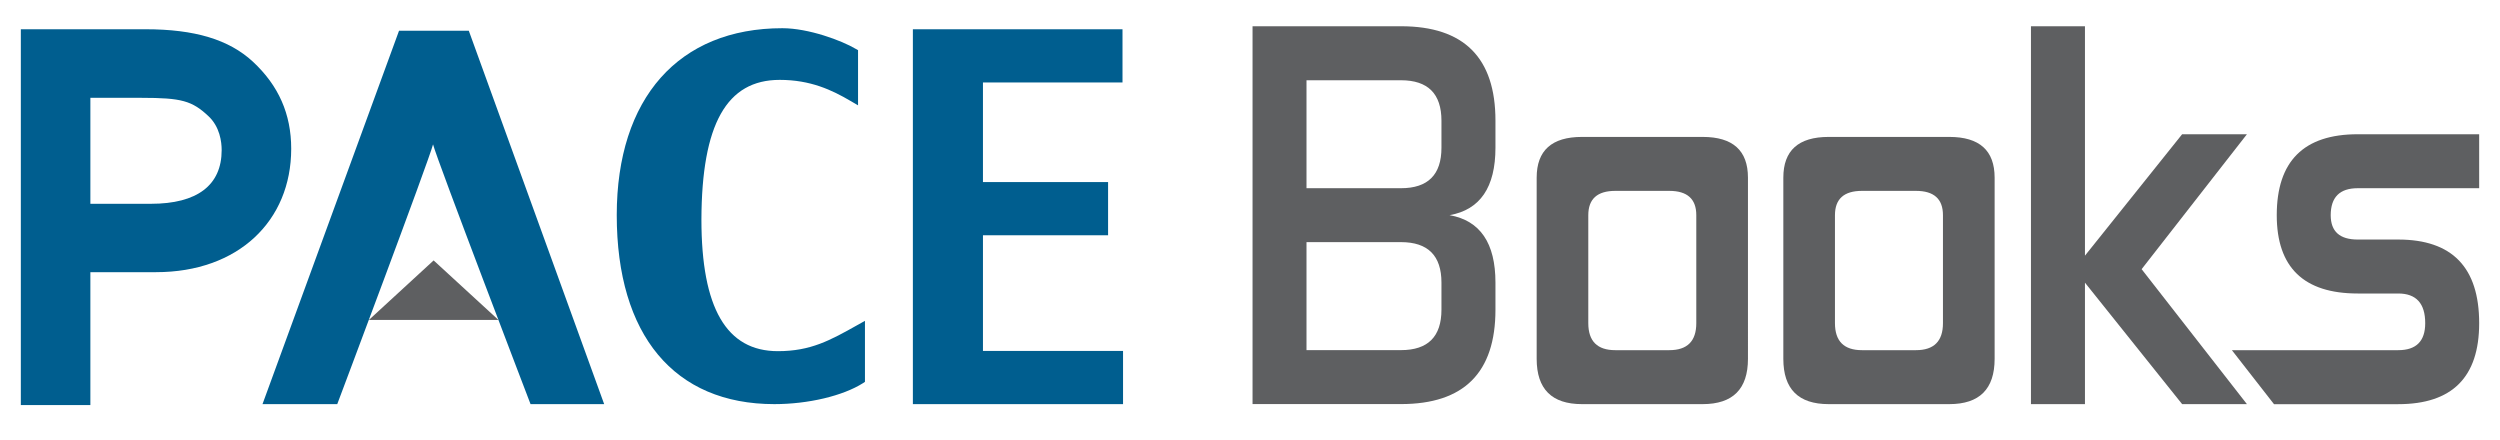
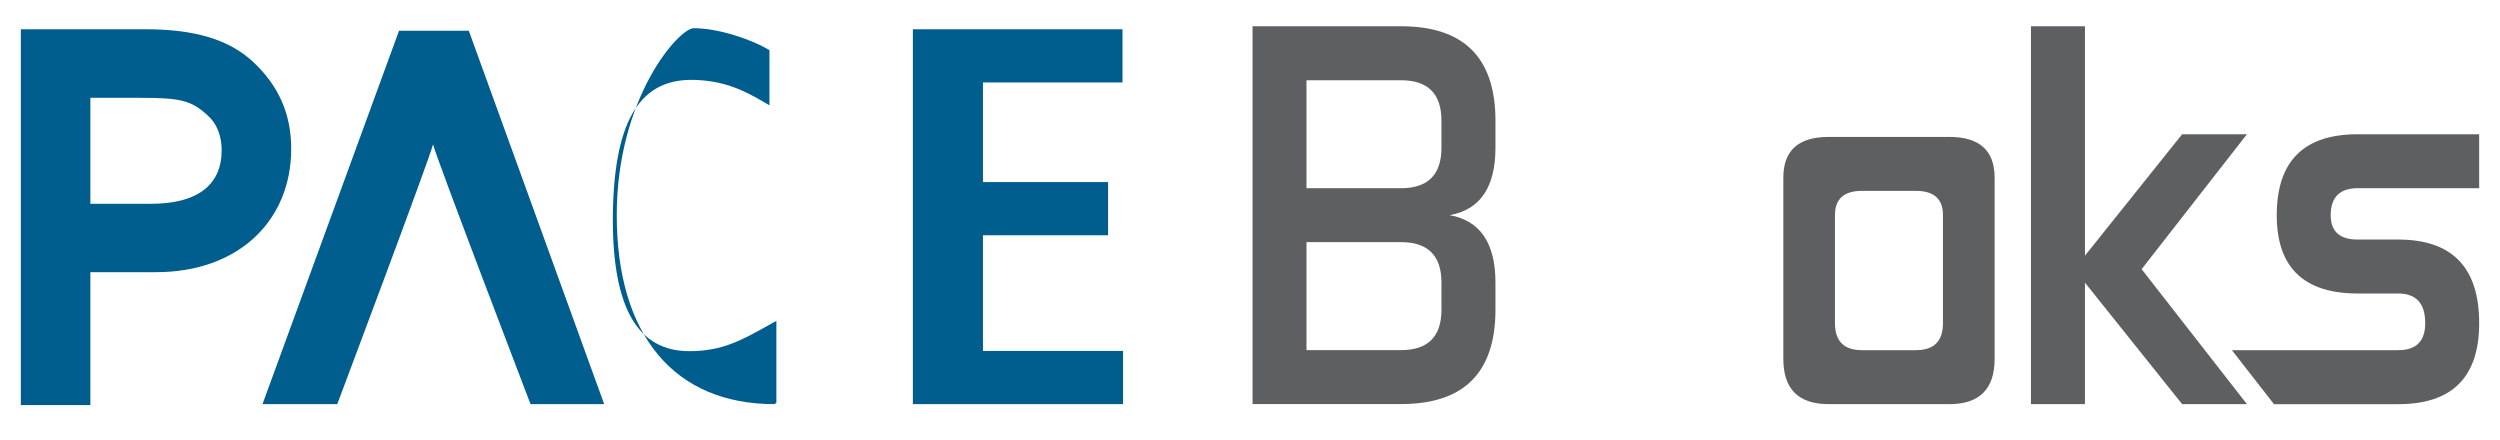
<svg xmlns="http://www.w3.org/2000/svg" version="1.1" id="Layer_1" x="0px" y="0px" viewBox="0 0 600 105.7" style="enable-background:new 0 0 600 105.7;" xml:space="preserve">
  <style type="text/css">
	.st0{fill-rule:evenodd;clip-rule:evenodd;fill:#005E8F;}
	.st1{fill:#5E5F61;}
	.st2{fill:#005E8F;}
</style>
  <g>
    <path class="st0" d="M268.9,7.02h-49.81v89.97h50.44V84.22c0,0-32.62,0-33.62,0c0-0.92,0-26.83,0-27.76c0.99,0,30.03,0,30.03,0   V43.69c0,0-29.04,0-30.03,0c0-0.91,0-22.98,0-23.9c0.99,0,33.49,0,33.49,0V7.02H268.9z" />
-     <path class="st0" d="M148.02,51.63c0,28.82,13.79,45.36,37.83,45.36c8.13,0,16.46-1.99,21.26-5.03c0-0.01,0.48-0.32,0.48-0.32V77   l-1.82,1.02c-6.5,3.65-11.19,6.26-19.08,6.26c-12.34,0-18.35-10.33-18.35-31.61c0.08-22.86,6.04-33.5,18.79-33.5   c7.38,0,12.53,2.43,17,5.06l1.8,1.05V12.04l-0.53-0.3c-3.39-2.01-11.33-4.97-17.63-4.97C162.89,6.77,148.02,23.54,148.02,51.63z" />
+     <path class="st0" d="M148.02,51.63c0,28.82,13.79,45.36,37.83,45.36c0-0.01,0.48-0.32,0.48-0.32V77   l-1.82,1.02c-6.5,3.65-11.19,6.26-19.08,6.26c-12.34,0-18.35-10.33-18.35-31.61c0.08-22.86,6.04-33.5,18.79-33.5   c7.38,0,12.53,2.43,17,5.06l1.8,1.05V12.04l-0.53-0.3c-3.39-2.01-11.33-4.97-17.63-4.97C162.89,6.77,148.02,23.54,148.02,51.63z" />
    <g>
      <path class="st0" d="M112.12,7.37H95.77L63,96.99h17.94c0,0,22.06-58.62,22.99-62.34c0.95,3.72,23.4,62.34,23.4,62.34H145    L112.51,7.37H112.12z" />
-       <polygon class="st1" points="88.53,76.79 104.07,62.5 119.63,76.79   " />
    </g>
    <path class="st2" d="M21.69,97.21H20.7h-3.26H9.26H5.99H5v-1v-2.21V12.32V8.01V7.02h0.99h3.26h25.65c11.85,0,20.03,2.47,25.77,7.76   c6.2,5.75,9.22,12.6,9.22,20.92c0,17.35-12.73,29.62-32.44,29.62h-15.1h-0.66v0.66v26.97v3.26V97.21L21.69,97.21z M21.69,23.49   v0.66v24.1v0.66h0.66h13.88c11.1,0,16.97-4.45,16.97-12.88c0-1.94-0.41-5.58-3.19-8.17c-3.93-3.68-6.47-4.38-16-4.38H22.35H21.69   L21.69,23.49z" />
    <g>
      <g>
        <path class="st1" d="M336.24,6.3c15.11,0,22.67,7.56,22.67,22.67v6.47c0,9.5-3.67,14.9-11.01,16.2     c7.34,1.3,11.01,6.69,11.01,16.19v6.48c0,15.12-7.56,22.67-22.67,22.67h-35.63V6.3H336.24z M313.56,19.26v25.91h22.67     c6.48,0,9.72-3.24,9.72-9.72v-6.47c0-6.48-3.24-9.72-9.72-9.72H313.56z M313.56,58.12v25.91h22.67c6.48,0,9.72-3.24,9.72-9.72     v-6.48c0-6.48-3.24-9.72-9.72-9.72H313.56z" />
-         <path class="st1" d="M408.64,32.86h-28.97c-7.25,0-10.87,3.26-10.87,9.78v43.48c0,7.25,3.62,10.87,10.87,10.87h28.97     c7.24,0,10.87-3.62,10.87-10.87V42.64C419.51,36.12,415.89,32.86,408.64,32.86z M407.11,77.56c0,4.32-2.16,6.48-6.48,6.48h-12.96     c-4.32,0-6.48-2.15-6.48-6.48V51.64c0-3.89,2.16-5.83,6.48-5.83h12.96c4.32,0,6.48,1.94,6.48,5.83V77.56z" />
        <path class="st1" d="M467.84,32.86h-28.97c-7.25,0-10.87,3.26-10.87,9.78v43.48c0,7.25,3.62,10.87,10.87,10.87h28.97     c7.24,0,10.87-3.62,10.87-10.87V42.64C478.71,36.12,475.08,32.86,467.84,32.86z M466.31,77.56c0,4.32-2.16,6.48-6.48,6.48h-12.96     c-4.32,0-6.48-2.15-6.48-6.48V51.64c0-3.89,2.16-5.83,6.48-5.83h12.96c4.32,0,6.48,1.94,6.48,5.83V77.56z" />
        <path class="st1" d="M500.39,6.3v55.06l23.32-29.14h15.55L513.99,64.6l25.27,32.39h-15.55l-23.32-29.15v29.15h-12.96V6.3H500.39z     " />
        <path class="st1" d="M565.85,45.17H595V32.22h-29.15c-12.96,0-19.43,6.47-19.43,19.43c0,12.52,6.48,18.79,19.43,18.79h9.72     c4.32,0,6.48,2.38,6.48,7.12c0,4.32-2.16,6.48-6.48,6.48h-39.92l10.11,12.96h29.81c12.96,0,19.43-6.48,19.43-19.43     c0-13.39-6.48-20.08-19.43-20.08h-9.72c-4.32,0-6.48-1.94-6.48-5.83C559.37,47.33,561.53,45.17,565.85,45.17z" />
      </g>
    </g>
  </g>
</svg>